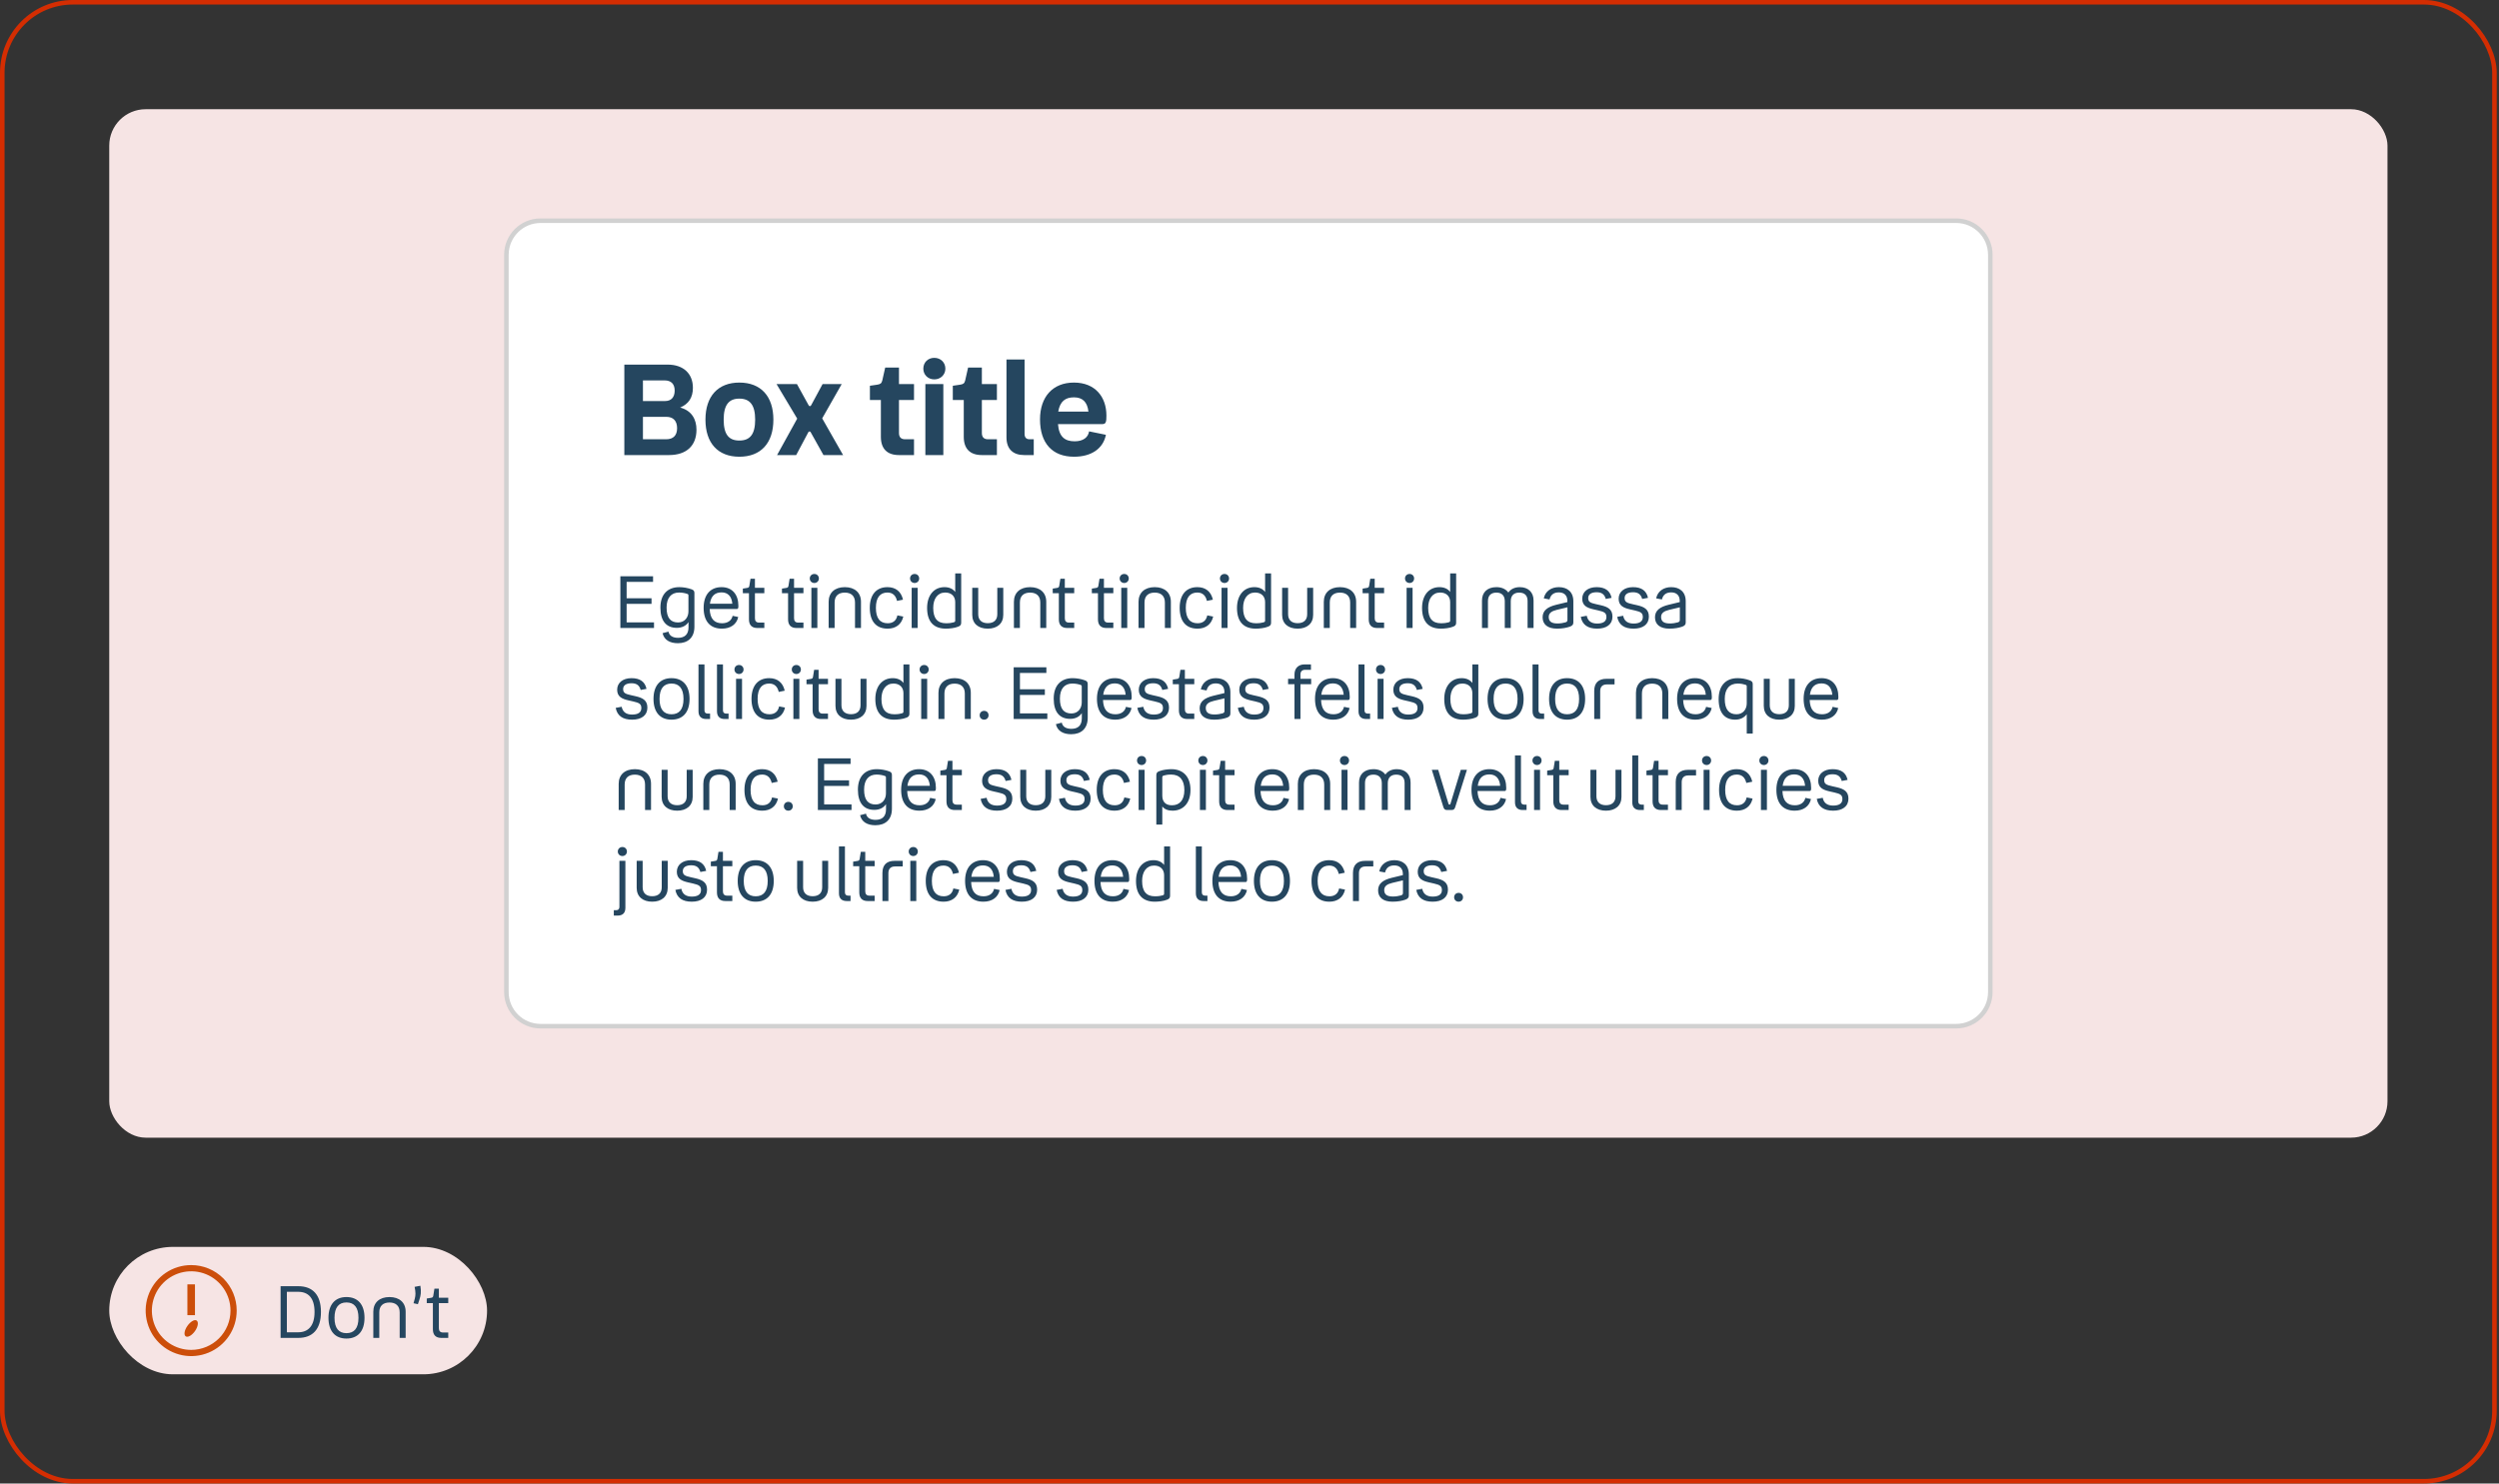
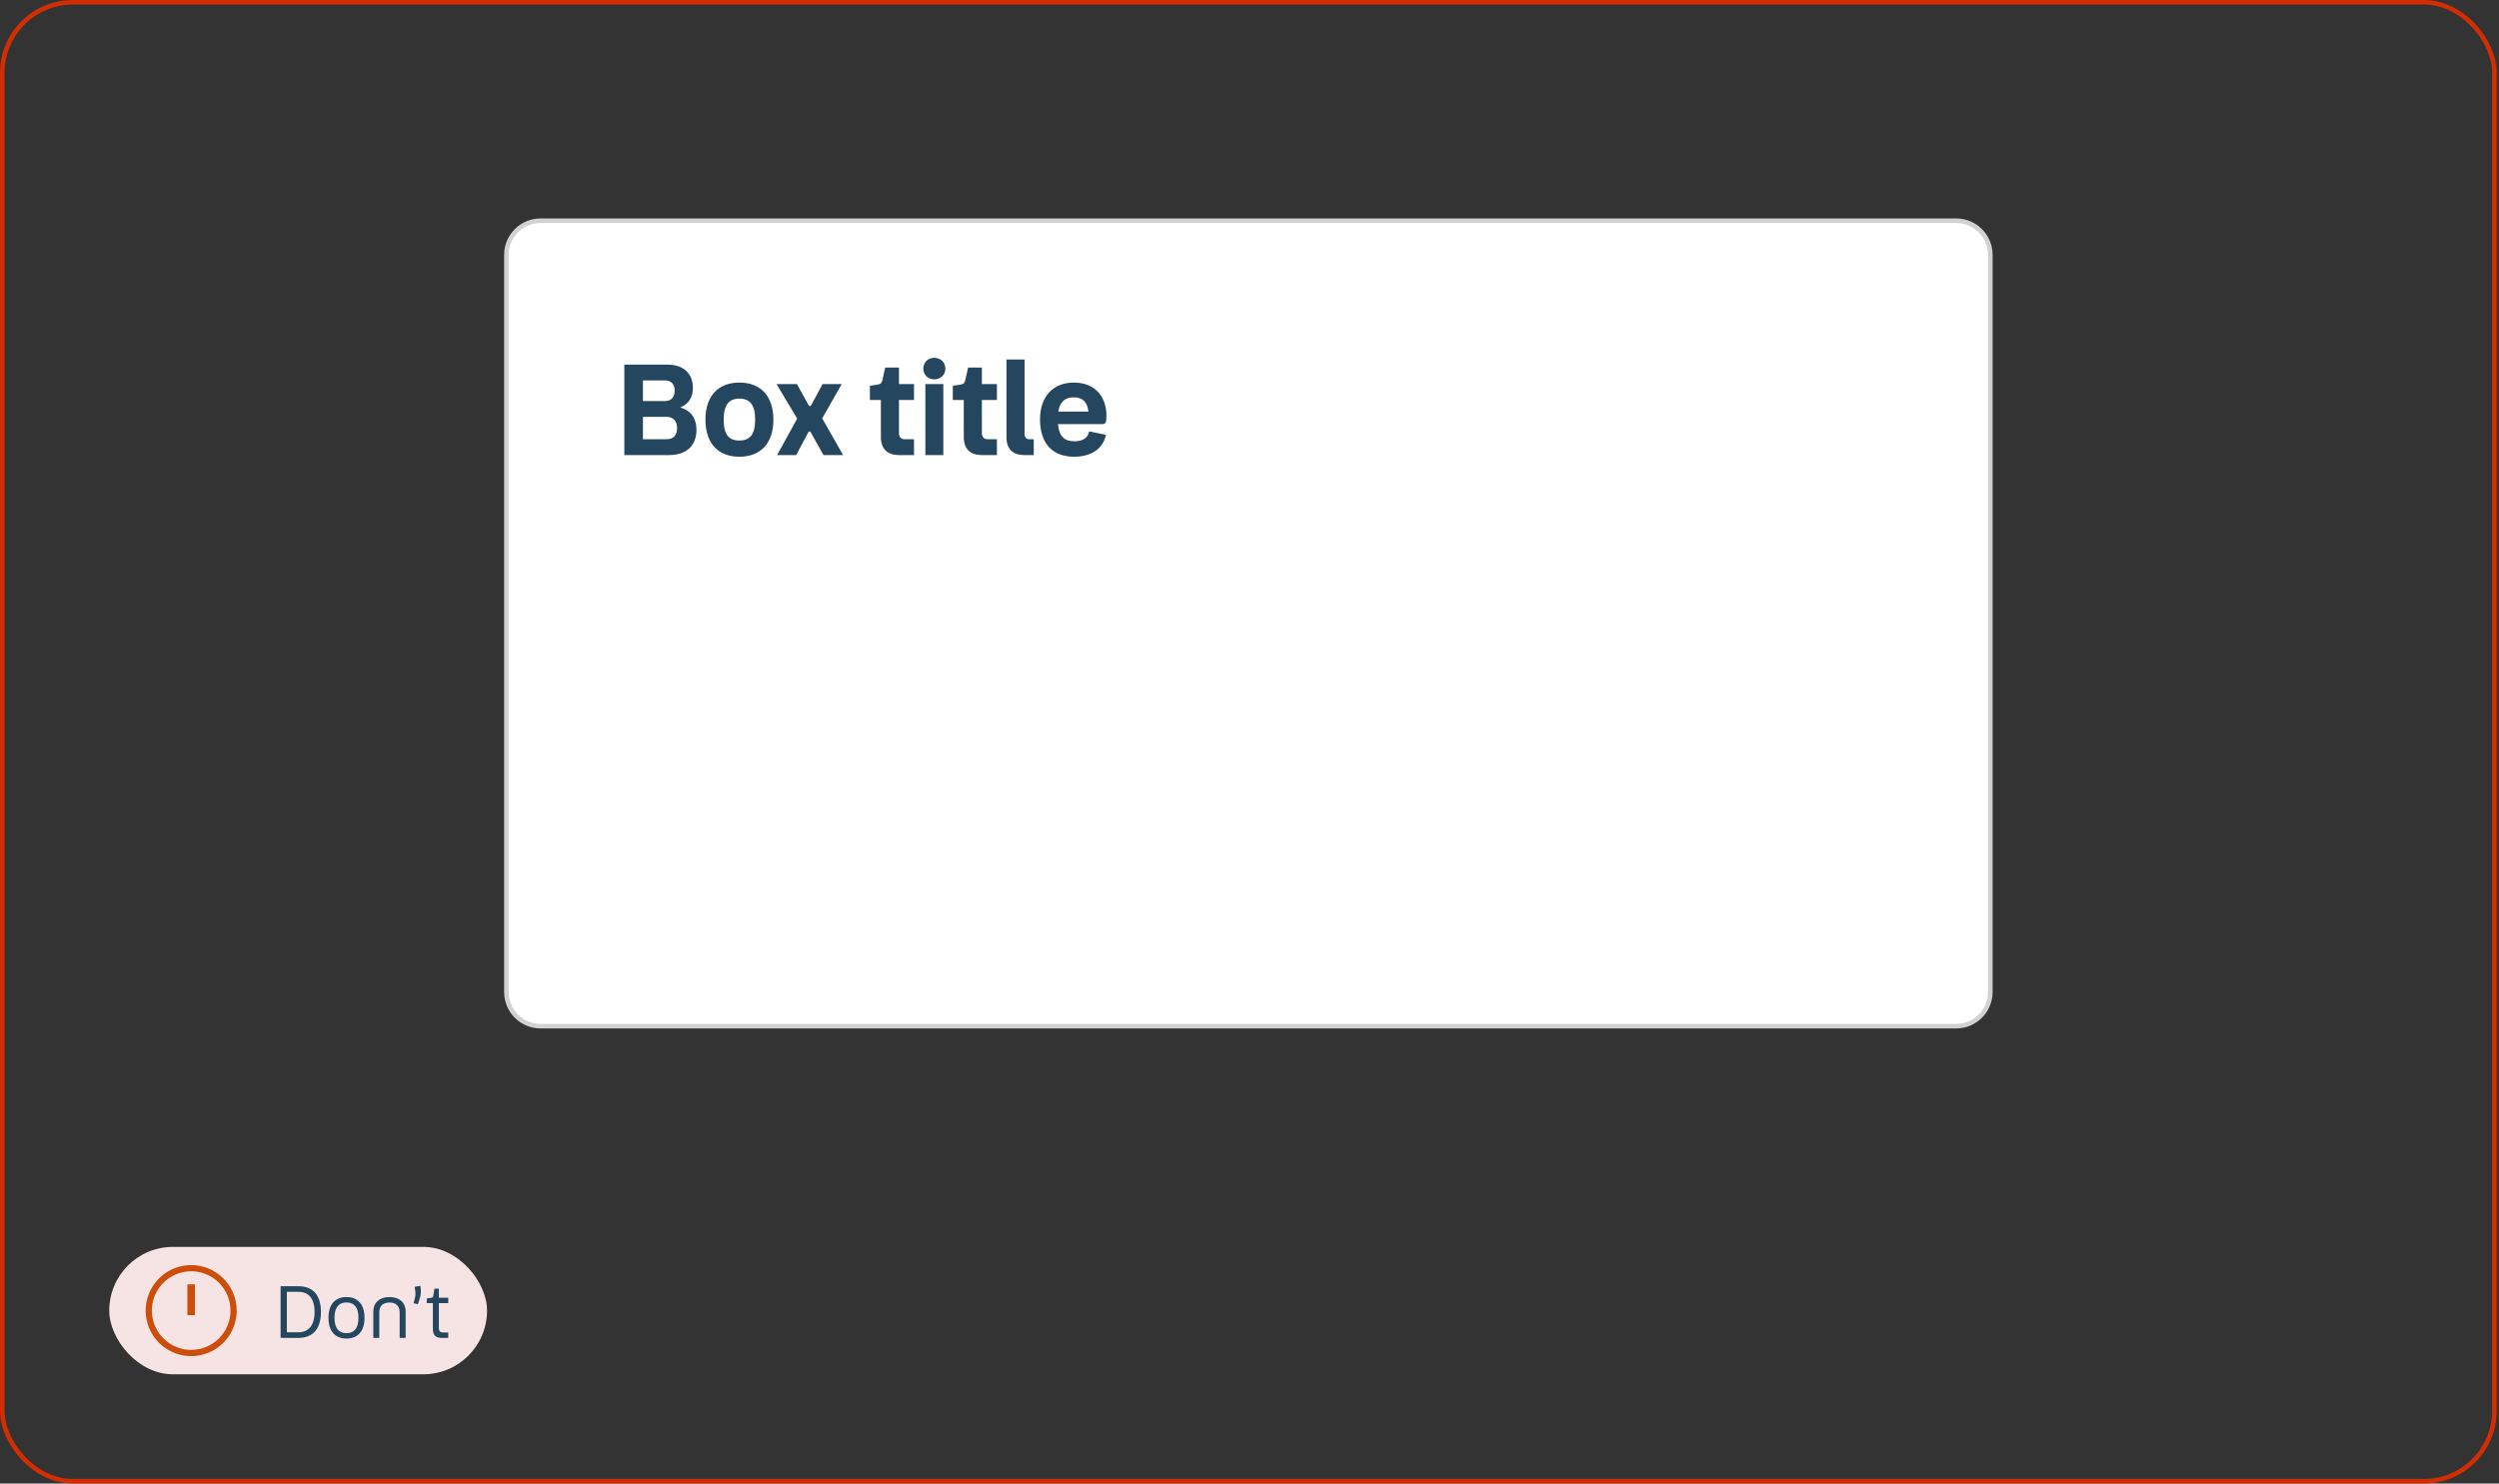
<svg xmlns="http://www.w3.org/2000/svg" width="549" height="326" viewBox="0 0 549 326" fill="none">
  <rect x="0" y="0" width="549" height="326" fill="#333333" stroke="none" />
  <rect x="0.5" y="0.5" width="547.5" height="325" rx="15.5" stroke="#D42D02" />
-   <rect x="24" y="24" width="500.5" height="226" rx="8" fill="#F6E4E4" />
  <path d="M111.25 56C111.25 51.858 114.608 48.5 118.75 48.5H429.75C433.892 48.5 437.25 51.858 437.25 56V218C437.25 222.142 433.892 225.5 429.75 225.5H118.75C114.608 225.5 111.25 222.142 111.25 218V56Z" fill="white" />
  <path d="M111.25 56C111.25 51.858 114.608 48.5 118.75 48.5H429.75C433.892 48.5 437.25 51.858 437.25 56V218C437.25 222.142 433.892 225.5 429.75 225.5H118.75C114.608 225.5 111.25 222.142 111.25 218V56Z" stroke="#D1D1D1" />
  <path d="M137.158 100V80.12H146.65C150.206 80.12 152.222 82.164 152.222 85.216C152.222 87.344 151.298 88.772 149.422 89.556C151.97 90.228 153.006 92.16 153.006 94.428C153.006 97.928 150.822 100 146.958 100H137.158ZM146.006 83.592H141.246V88.128H146.118C147.462 88.128 148.218 87.288 148.218 85.832C148.218 84.376 147.434 83.592 146.006 83.592ZM146.398 91.6H141.246V96.528H146.342C147.938 96.528 148.75 95.66 148.75 94.092C148.75 92.468 147.882 91.6 146.398 91.6ZM162.427 100.364C157.723 100.364 154.979 97.368 154.979 92.216C154.979 87.092 157.723 84.068 162.427 84.068C167.159 84.068 169.903 87.092 169.903 92.216C169.903 97.368 167.159 100.364 162.427 100.364ZM162.427 96.808C164.751 96.808 165.899 95.464 165.899 92.216C165.899 88.996 164.751 87.596 162.427 87.596C160.103 87.596 158.983 88.996 158.983 92.216C158.983 95.464 160.103 96.808 162.427 96.808ZM170.601 84.404H175.081L177.629 89.024C177.741 89.22 177.797 89.248 177.937 89.248C178.049 89.248 178.105 89.22 178.217 89.024L180.709 84.404H184.909L180.625 91.936L185.217 100H180.905L178.133 95.044C178.049 94.848 177.993 94.82 177.825 94.82C177.685 94.82 177.629 94.848 177.545 95.044L174.913 100H170.713L175.137 91.992L170.601 84.404ZM197.493 87.904V95.156C197.493 96.052 197.941 96.528 198.837 96.528H200.797V100H197.493C194.917 100 193.517 98.628 193.517 95.996V87.904H191.109V84.768L192.649 84.544C193.405 84.432 193.657 84.264 193.825 83.62L194.469 80.764H197.493V84.404H200.797V87.904H197.493ZM205.251 83.368C203.851 83.368 202.843 82.332 202.843 81.016C202.843 79.644 203.851 78.636 205.251 78.636C206.651 78.636 207.687 79.644 207.687 81.016C207.687 82.332 206.651 83.368 205.251 83.368ZM203.291 84.404H207.239V100H203.291V84.404ZM215.704 87.904V95.156C215.704 96.052 216.152 96.528 217.048 96.528H219.008V100H215.704C213.128 100 211.728 98.628 211.728 95.996V87.904H209.32V84.768L210.86 84.544C211.616 84.432 211.868 84.264 212.036 83.62L212.68 80.764H215.704V84.404H219.008V87.904H215.704ZM225.002 100C222.65 100 221.11 98.768 221.11 96.108V79H225.086V95.352C225.086 96.108 225.45 96.528 226.178 96.528H227.102V100H225.002ZM236.095 96.976C237.999 96.976 239.063 96.08 239.259 94.792L242.955 95.548C242.367 98.516 239.847 100.364 235.955 100.364C231.139 100.364 228.479 97.34 228.479 92.16C228.479 87.204 231.279 84.068 235.927 84.068C240.631 84.068 243.067 87.26 243.067 91.32C243.067 92.664 242.983 93.196 242.171 93.196H232.427C232.651 96.024 233.967 96.976 236.095 96.976ZM235.927 87.316C234.079 87.316 232.875 88.156 232.483 90.452H239.119C238.867 88.296 237.803 87.316 235.927 87.316Z" fill="#25465F" />
-   <path d="M136.286 138V126.64H143.47V127.872H137.662V131.472H143.134V132.704H137.662V136.768H143.678V138H136.286ZM148.921 141.344C147.161 141.344 145.897 140.624 145.561 139.136L146.857 138.8C147.033 139.712 147.817 140.16 148.953 140.16C150.329 140.16 151.257 139.504 151.257 137.84V136.704C150.729 137.504 149.849 137.968 148.697 137.968C146.409 137.968 145.081 136.496 145.081 133.52C145.081 130.64 146.649 129.024 149.241 129.024C150.057 129.024 151.097 129.184 151.945 129.504C152.377 129.664 152.553 129.856 152.553 130.32V137.728C152.553 140.128 151.097 141.344 148.921 141.344ZM146.441 133.52C146.441 135.808 147.337 136.784 148.969 136.784C150.457 136.784 151.241 135.616 151.241 134.368V130.896C151.241 130.64 151.193 130.576 150.953 130.496C150.537 130.352 149.929 130.208 149.177 130.208C147.465 130.208 146.441 131.344 146.441 133.52ZM158.629 136.96C159.877 136.96 160.725 136.352 160.949 135.328L162.181 135.584C161.829 137.2 160.501 138.144 158.597 138.144C155.973 138.144 154.581 136.48 154.581 133.568C154.581 130.656 156.085 129.024 158.516 129.024C160.869 129.024 162.213 130.656 162.213 133.12C162.213 133.632 162.165 133.824 161.861 133.824H155.909C155.989 135.984 156.933 136.96 158.629 136.96ZM158.516 130.176C157.125 130.176 156.197 130.912 155.957 132.672H160.885C160.741 131.024 159.893 130.176 158.516 130.176ZM165.85 130.352V135.872C165.85 136.48 166.154 136.816 166.762 136.816H167.914V138H166.378C165.162 138 164.538 137.344 164.538 136.096V130.352H163.194V129.344L164.09 129.2C164.426 129.152 164.554 129.072 164.618 128.768L164.874 127.184H165.85V129.168H167.914V130.352H165.85ZM174.443 130.352V135.872C174.443 136.48 174.747 136.816 175.355 136.816H176.507V138H174.971C173.755 138 173.131 137.344 173.131 136.096V130.352H171.787V129.344L172.683 129.2C173.019 129.152 173.147 129.072 173.211 128.768L173.467 127.184H174.443V129.168H176.507V130.352H174.443ZM178.906 128.112C178.33 128.112 177.898 127.68 177.898 127.12C177.898 126.544 178.33 126.128 178.906 126.128C179.466 126.128 179.898 126.544 179.898 127.12C179.898 127.68 179.466 128.112 178.906 128.112ZM178.25 129.168H179.562V138H178.25V129.168ZM185.595 130.224C184.171 130.224 183.355 130.976 183.355 132.4V138H182.043V132.24C182.043 130.24 183.403 129.024 185.595 129.024C187.787 129.024 189.147 130.24 189.147 132.24V138H187.835V132.4C187.835 130.976 187.003 130.224 185.595 130.224ZM195.001 138.144C192.505 138.144 191.081 136.56 191.081 133.568C191.081 130.64 192.553 129.024 194.969 129.024C196.777 129.024 197.977 130 198.377 131.776L197.065 132.048C196.793 130.848 196.089 130.208 194.969 130.208C193.353 130.208 192.424 131.296 192.424 133.568C192.424 135.856 193.321 136.96 195.016 136.96C196.153 136.96 196.921 136.384 197.145 135.232L198.441 135.488C198.057 137.216 196.777 138.144 195.001 138.144ZM200.937 128.112C200.361 128.112 199.929 127.68 199.929 127.12C199.929 126.544 200.361 126.128 200.937 126.128C201.497 126.128 201.929 126.544 201.929 127.12C201.929 127.68 201.497 128.112 200.937 128.112ZM200.281 129.168H201.593V138H200.281V129.168ZM210.49 137.712C209.722 138.032 208.538 138.144 207.802 138.144C205.242 138.144 203.674 136.736 203.674 133.6C203.674 130.848 205.146 129.024 207.498 129.024C208.554 129.024 209.354 129.408 209.85 130.08V126H211.162V136.848C211.162 137.392 210.89 137.552 210.49 137.712ZM205.018 133.584C205.018 135.92 205.978 136.96 207.834 136.96C208.602 136.96 209.13 136.864 209.45 136.768C209.786 136.672 209.85 136.624 209.85 136.352V132.32C209.85 131.024 209.002 130.208 207.658 130.208C205.978 130.208 205.018 131.568 205.018 133.584ZM216.998 136.944C218.326 136.944 219.094 136.256 219.094 134.976V129.168H220.406V135.104C220.406 137.024 219.078 138.144 216.998 138.144C214.918 138.144 213.59 137.024 213.59 135.104V129.168H214.902V134.976C214.902 136.256 215.686 136.944 216.998 136.944ZM226.298 130.224C224.874 130.224 224.058 130.976 224.058 132.4V138H222.746V132.24C222.746 130.24 224.106 129.024 226.298 129.024C228.49 129.024 229.85 130.24 229.85 132.24V138H228.538V132.4C228.538 130.976 227.706 130.224 226.298 130.224ZM233.928 130.352V135.872C233.928 136.48 234.232 136.816 234.84 136.816H235.992V138H234.456C233.24 138 232.616 137.344 232.616 136.096V130.352H231.272V129.344L232.168 129.2C232.504 129.152 232.632 129.072 232.696 128.768L232.952 127.184H233.928V129.168H235.992V130.352H233.928ZM242.521 130.352V135.872C242.521 136.48 242.825 136.816 243.433 136.816H244.585V138H243.049C241.833 138 241.209 137.344 241.209 136.096V130.352H239.865V129.344L240.761 129.2C241.097 129.152 241.225 129.072 241.289 128.768L241.545 127.184H242.521V129.168H244.585V130.352H242.521ZM246.984 128.112C246.408 128.112 245.976 127.68 245.976 127.12C245.976 126.544 246.408 126.128 246.984 126.128C247.544 126.128 247.976 126.544 247.976 127.12C247.976 127.68 247.544 128.112 246.984 128.112ZM246.328 129.168H247.64V138H246.328V129.168ZM253.673 130.224C252.249 130.224 251.433 130.976 251.433 132.4V138H250.121V132.24C250.121 130.24 251.481 129.024 253.673 129.024C255.865 129.024 257.225 130.24 257.225 132.24V138H255.913V132.4C255.913 130.976 255.081 130.224 253.673 130.224ZM263.079 138.144C260.583 138.144 259.159 136.56 259.159 133.568C259.159 130.64 260.631 129.024 263.047 129.024C264.855 129.024 266.055 130 266.455 131.776L265.143 132.048C264.871 130.848 264.167 130.208 263.047 130.208C261.431 130.208 260.503 131.296 260.503 133.568C260.503 135.856 261.399 136.96 263.095 136.96C264.231 136.96 264.999 136.384 265.223 135.232L266.519 135.488C266.135 137.216 264.855 138.144 263.079 138.144ZM269.015 128.112C268.439 128.112 268.007 127.68 268.007 127.12C268.007 126.544 268.439 126.128 269.015 126.128C269.575 126.128 270.007 126.544 270.007 127.12C270.007 127.68 269.575 128.112 269.015 128.112ZM268.359 129.168H269.671V138H268.359V129.168ZM278.568 137.712C277.8 138.032 276.616 138.144 275.88 138.144C273.32 138.144 271.752 136.736 271.752 133.6C271.752 130.848 273.224 129.024 275.576 129.024C276.632 129.024 277.432 129.408 277.928 130.08V126H279.24V136.848C279.24 137.392 278.968 137.552 278.568 137.712ZM273.096 133.584C273.096 135.92 274.056 136.96 275.912 136.96C276.68 136.96 277.208 136.864 277.528 136.768C277.864 136.672 277.928 136.624 277.928 136.352V132.32C277.928 131.024 277.08 130.208 275.736 130.208C274.056 130.208 273.096 131.568 273.096 133.584ZM285.076 136.944C286.404 136.944 287.172 136.256 287.172 134.976V129.168H288.484V135.104C288.484 137.024 287.156 138.144 285.076 138.144C282.996 138.144 281.668 137.024 281.668 135.104V129.168H282.98V134.976C282.98 136.256 283.764 136.944 285.076 136.944ZM294.376 130.224C292.952 130.224 292.136 130.976 292.136 132.4V138H290.824V132.24C290.824 130.24 292.184 129.024 294.376 129.024C296.568 129.024 297.928 130.24 297.928 132.24V138H296.616V132.4C296.616 130.976 295.784 130.224 294.376 130.224ZM302.006 130.352V135.872C302.006 136.48 302.31 136.816 302.918 136.816H304.07V138H302.534C301.318 138 300.694 137.344 300.694 136.096V130.352H299.35V129.344L300.246 129.2C300.582 129.152 300.71 129.072 300.774 128.768L301.03 127.184H302.006V129.168H304.07V130.352H302.006ZM309.672 128.112C309.096 128.112 308.664 127.68 308.664 127.12C308.664 126.544 309.096 126.128 309.672 126.128C310.232 126.128 310.664 126.544 310.664 127.12C310.664 127.68 310.232 128.112 309.672 128.112ZM309.016 129.168H310.328V138H309.016V129.168ZM319.225 137.712C318.457 138.032 317.273 138.144 316.537 138.144C313.977 138.144 312.409 136.736 312.409 133.6C312.409 130.848 313.881 129.024 316.233 129.024C317.289 129.024 318.089 129.408 318.585 130.08V126H319.897V136.848C319.897 137.392 319.625 137.552 319.225 137.712ZM313.753 133.584C313.753 135.92 314.713 136.96 316.569 136.96C317.337 136.96 317.865 136.864 318.185 136.768C318.521 136.672 318.585 136.624 318.585 136.352V132.32C318.585 131.024 317.737 130.208 316.393 130.208C314.713 130.208 313.753 131.568 313.753 133.584ZM328.759 130.224C327.575 130.224 326.887 130.848 326.887 132.064V138H325.575V131.952C325.575 130.144 326.775 129.024 328.743 129.024C329.911 129.024 330.823 129.456 331.367 130.208C331.879 129.456 332.759 129.024 333.879 129.024C335.735 129.024 336.903 130.144 336.903 131.952V138H335.591V132.064C335.591 130.848 334.935 130.224 333.751 130.224C332.583 130.224 331.895 130.88 331.895 132.112V138H330.583V132.112C330.583 130.88 329.911 130.224 328.759 130.224ZM345.645 136.8C345.645 137.264 345.405 137.52 344.861 137.712C344.157 137.952 343.229 138.144 342.061 138.144C339.997 138.144 338.893 137.216 338.893 135.648C338.893 134.144 339.997 133.36 341.885 132.896L344.333 132.304V132.048C344.333 130.848 343.629 130.176 342.461 130.176C341.373 130.176 340.685 130.656 340.413 131.728L339.149 131.488C339.485 129.888 340.813 129.024 342.461 129.024C344.269 129.024 345.645 130.016 345.645 132.128V136.8ZM340.237 135.568C340.237 136.576 340.861 137.008 342.173 137.008C342.797 137.008 343.453 136.896 343.885 136.768C344.189 136.672 344.349 136.56 344.349 136.256V133.456L341.997 134.016C340.925 134.272 340.237 134.704 340.237 135.568ZM348.91 131.424C348.91 132.32 349.47 132.496 350.654 132.768L351.646 132.992C353.278 133.36 354.238 133.936 354.238 135.504C354.238 137.216 352.926 138.144 350.878 138.144C348.846 138.144 347.614 137.312 347.278 135.552L348.59 135.312C348.814 136.464 349.598 137.024 350.878 137.024C352.206 137.024 352.91 136.544 352.91 135.6C352.91 134.688 352.446 134.448 351.134 134.144L350.078 133.904C348.67 133.584 347.598 133.104 347.598 131.568C347.598 130.048 348.846 129.024 350.75 129.024C352.622 129.024 353.71 129.808 354.046 131.376L352.766 131.616C352.478 130.576 351.854 130.144 350.75 130.144C349.55 130.144 348.91 130.624 348.91 131.424ZM356.91 131.424C356.91 132.32 357.47 132.496 358.654 132.768L359.646 132.992C361.278 133.36 362.238 133.936 362.238 135.504C362.238 137.216 360.926 138.144 358.878 138.144C356.846 138.144 355.614 137.312 355.278 135.552L356.59 135.312C356.814 136.464 357.598 137.024 358.878 137.024C360.206 137.024 360.91 136.544 360.91 135.6C360.91 134.688 360.446 134.448 359.134 134.144L358.078 133.904C356.67 133.584 355.598 133.104 355.598 131.568C355.598 130.048 356.846 129.024 358.75 129.024C360.622 129.024 361.71 129.808 362.046 131.376L360.766 131.616C360.478 130.576 359.854 130.144 358.75 130.144C357.55 130.144 356.91 130.624 356.91 131.424ZM370.333 136.8C370.333 137.264 370.093 137.52 369.549 137.712C368.845 137.952 367.917 138.144 366.749 138.144C364.685 138.144 363.581 137.216 363.581 135.648C363.581 134.144 364.685 133.36 366.573 132.896L369.021 132.304V132.048C369.021 130.848 368.317 130.176 367.149 130.176C366.061 130.176 365.373 130.656 365.101 131.728L363.837 131.488C364.173 129.888 365.501 129.024 367.149 129.024C368.957 129.024 370.333 130.016 370.333 132.128V136.8ZM364.924 135.568C364.924 136.576 365.549 137.008 366.861 137.008C367.485 137.008 368.141 136.896 368.573 136.768C368.877 136.672 369.037 136.56 369.037 136.256V133.456L366.685 134.016C365.613 134.272 364.924 134.704 364.924 135.568ZM136.894 151.424C136.894 152.32 137.454 152.496 138.638 152.768L139.63 152.992C141.262 153.36 142.222 153.936 142.222 155.504C142.222 157.216 140.91 158.144 138.862 158.144C136.83 158.144 135.598 157.312 135.262 155.552L136.574 155.312C136.798 156.464 137.582 157.024 138.862 157.024C140.19 157.024 140.894 156.544 140.894 155.6C140.894 154.688 140.43 154.448 139.118 154.144L138.062 153.904C136.654 153.584 135.582 153.104 135.582 151.568C135.582 150.048 136.83 149.024 138.734 149.024C140.606 149.024 141.694 149.808 142.03 151.376L140.75 151.616C140.462 150.576 139.838 150.144 138.734 150.144C137.534 150.144 136.894 150.624 136.894 151.424ZM147.517 158.144C145.037 158.144 143.565 156.528 143.565 153.584C143.565 150.656 145.037 149.024 147.517 149.024C150.013 149.024 151.485 150.656 151.485 153.584C151.485 156.528 150.013 158.144 147.517 158.144ZM147.517 156.96C149.213 156.96 150.157 155.888 150.157 153.584C150.157 151.296 149.213 150.208 147.517 150.208C145.837 150.208 144.893 151.296 144.893 153.584C144.893 155.888 145.837 156.96 147.517 156.96ZM155.146 158C154.074 158 153.45 157.44 153.45 156.304V146H154.762V156.096C154.762 156.56 155.018 156.816 155.482 156.816H155.994V158H155.146ZM159.209 158C158.137 158 157.513 157.44 157.513 156.304V146H158.825V156.096C158.825 156.56 159.081 156.816 159.545 156.816H160.057V158H159.209ZM162.359 148.112C161.783 148.112 161.351 147.68 161.351 147.12C161.351 146.544 161.783 146.128 162.359 146.128C162.919 146.128 163.351 146.544 163.351 147.12C163.351 147.68 162.919 148.112 162.359 148.112ZM161.703 149.168H163.015V158H161.703V149.168ZM169.016 158.144C166.52 158.144 165.096 156.56 165.096 153.568C165.096 150.64 166.568 149.024 168.984 149.024C170.792 149.024 171.992 150 172.392 151.776L171.08 152.048C170.808 150.848 170.104 150.208 168.984 150.208C167.368 150.208 166.44 151.296 166.44 153.568C166.44 155.856 167.336 156.96 169.032 156.96C170.168 156.96 170.936 156.384 171.16 155.232L172.456 155.488C172.072 157.216 170.792 158.144 169.016 158.144ZM174.953 148.112C174.377 148.112 173.945 147.68 173.945 147.12C173.945 146.544 174.377 146.128 174.953 146.128C175.513 146.128 175.945 146.544 175.945 147.12C175.945 147.68 175.513 148.112 174.953 148.112ZM174.297 149.168H175.609V158H174.297V149.168ZM179.834 150.352V155.872C179.834 156.48 180.138 156.816 180.746 156.816H181.898V158H180.362C179.146 158 178.522 157.344 178.522 156.096V150.352H177.178V149.344L178.074 149.2C178.41 149.152 178.538 149.072 178.602 148.768L178.858 147.184H179.834V149.168H181.898V150.352H179.834ZM186.951 156.944C188.279 156.944 189.047 156.256 189.047 154.976V149.168H190.359V155.104C190.359 157.024 189.031 158.144 186.951 158.144C184.871 158.144 183.543 157.024 183.543 155.104V149.168H184.855V154.976C184.855 156.256 185.639 156.944 186.951 156.944ZM199.115 157.712C198.347 158.032 197.163 158.144 196.427 158.144C193.867 158.144 192.299 156.736 192.299 153.6C192.299 150.848 193.771 149.024 196.123 149.024C197.179 149.024 197.979 149.408 198.475 150.08V146H199.787V156.848C199.787 157.392 199.515 157.552 199.115 157.712ZM193.643 153.584C193.643 155.92 194.603 156.96 196.459 156.96C197.227 156.96 197.755 156.864 198.075 156.768C198.411 156.672 198.475 156.624 198.475 156.352V152.32C198.475 151.024 197.627 150.208 196.283 150.208C194.603 150.208 193.643 151.568 193.643 153.584ZM203.031 148.112C202.455 148.112 202.023 147.68 202.023 147.12C202.023 146.544 202.455 146.128 203.031 146.128C203.591 146.128 204.023 146.544 204.023 147.12C204.023 147.68 203.591 148.112 203.031 148.112ZM202.375 149.168H203.687V158H202.375V149.168ZM209.72 150.224C208.296 150.224 207.48 150.976 207.48 152.4V158H206.168V152.24C206.168 150.24 207.528 149.024 209.72 149.024C211.912 149.024 213.272 150.24 213.272 152.24V158H211.96V152.4C211.96 150.976 211.128 150.224 209.72 150.224ZM216.198 158.144C215.638 158.144 215.222 157.728 215.222 157.184C215.222 156.608 215.638 156.208 216.198 156.208C216.774 156.208 217.174 156.608 217.174 157.184C217.174 157.728 216.774 158.144 216.198 158.144ZM222.692 158V146.64H229.876V147.872H224.068V151.472H229.54V152.704H224.068V156.768H230.084V158H222.692ZM235.327 161.344C233.567 161.344 232.303 160.624 231.967 159.136L233.263 158.8C233.439 159.712 234.223 160.16 235.359 160.16C236.735 160.16 237.663 159.504 237.663 157.84V156.704C237.135 157.504 236.255 157.968 235.103 157.968C232.815 157.968 231.487 156.496 231.487 153.52C231.487 150.64 233.055 149.024 235.647 149.024C236.463 149.024 237.503 149.184 238.351 149.504C238.783 149.664 238.959 149.856 238.959 150.32V157.728C238.959 160.128 237.503 161.344 235.327 161.344ZM232.847 153.52C232.847 155.808 233.743 156.784 235.375 156.784C236.863 156.784 237.647 155.616 237.647 154.368V150.896C237.647 150.64 237.599 150.576 237.359 150.496C236.943 150.352 236.335 150.208 235.583 150.208C233.871 150.208 232.847 151.344 232.847 153.52ZM245.035 156.96C246.283 156.96 247.131 156.352 247.355 155.328L248.587 155.584C248.235 157.2 246.907 158.144 245.003 158.144C242.379 158.144 240.987 156.48 240.987 153.568C240.987 150.656 242.491 149.024 244.923 149.024C247.275 149.024 248.619 150.656 248.619 153.12C248.619 153.632 248.571 153.824 248.267 153.824H242.315C242.395 155.984 243.339 156.96 245.035 156.96ZM244.923 150.176C243.531 150.176 242.603 150.912 242.363 152.672H247.291C247.147 151.024 246.299 150.176 244.923 150.176ZM251.488 151.424C251.488 152.32 252.048 152.496 253.232 152.768L254.224 152.992C255.856 153.36 256.816 153.936 256.816 155.504C256.816 157.216 255.504 158.144 253.456 158.144C251.424 158.144 250.192 157.312 249.856 155.552L251.168 155.312C251.392 156.464 252.176 157.024 253.456 157.024C254.784 157.024 255.488 156.544 255.488 155.6C255.488 154.688 255.024 154.448 253.712 154.144L252.656 153.904C251.248 153.584 250.176 153.104 250.176 151.568C250.176 150.048 251.424 149.024 253.328 149.024C255.2 149.024 256.288 149.808 256.624 151.376L255.344 151.616C255.056 150.576 254.432 150.144 253.328 150.144C252.128 150.144 251.488 150.624 251.488 151.424ZM260.303 150.352V155.872C260.303 156.48 260.607 156.816 261.215 156.816H262.367V158H260.831C259.615 158 258.991 157.344 258.991 156.096V150.352H257.647V149.344L258.543 149.2C258.879 149.152 259.007 149.072 259.071 148.768L259.327 147.184H260.303V149.168H262.367V150.352H260.303ZM270.301 156.8C270.301 157.264 270.061 157.52 269.517 157.712C268.813 157.952 267.885 158.144 266.717 158.144C264.653 158.144 263.549 157.216 263.549 155.648C263.549 154.144 264.653 153.36 266.541 152.896L268.989 152.304V152.048C268.989 150.848 268.285 150.176 267.117 150.176C266.029 150.176 265.341 150.656 265.069 151.728L263.805 151.488C264.141 149.888 265.469 149.024 267.117 149.024C268.925 149.024 270.301 150.016 270.301 152.128V156.8ZM264.893 155.568C264.893 156.576 265.517 157.008 266.829 157.008C267.453 157.008 268.109 156.896 268.541 156.768C268.845 156.672 269.005 156.56 269.005 156.256V153.456L266.653 154.016C265.581 154.272 264.893 154.704 264.893 155.568ZM273.566 151.424C273.566 152.32 274.126 152.496 275.31 152.768L276.302 152.992C277.934 153.36 278.894 153.936 278.894 155.504C278.894 157.216 277.582 158.144 275.534 158.144C273.502 158.144 272.27 157.312 271.934 155.552L273.246 155.312C273.47 156.464 274.254 157.024 275.534 157.024C276.862 157.024 277.566 156.544 277.566 155.6C277.566 154.688 277.102 154.448 275.79 154.144L274.734 153.904C273.326 153.584 272.254 153.104 272.254 151.568C272.254 150.048 273.502 149.024 275.406 149.024C277.278 149.024 278.366 149.808 278.702 151.376L277.422 151.616C277.134 150.576 276.51 150.144 275.406 150.144C274.206 150.144 273.566 150.624 273.566 151.424ZM282.976 150.352V149.168H284.384V148.208C284.384 146.848 285.232 146 286.624 146H288V147.184H286.736C286.064 147.184 285.696 147.552 285.696 148.208V149.168H288.048V150.352H285.696V158H284.384V150.352H282.976ZM292.941 156.96C294.189 156.96 295.037 156.352 295.261 155.328L296.493 155.584C296.141 157.2 294.813 158.144 292.909 158.144C290.285 158.144 288.893 156.48 288.893 153.568C288.893 150.656 290.397 149.024 292.829 149.024C295.181 149.024 296.525 150.656 296.525 153.12C296.525 153.632 296.477 153.824 296.173 153.824H290.221C290.301 155.984 291.245 156.96 292.941 156.96ZM292.829 150.176C291.437 150.176 290.509 150.912 290.269 152.672H295.197C295.053 151.024 294.205 150.176 292.829 150.176ZM300.146 158C299.074 158 298.45 157.44 298.45 156.304V146H299.762V156.096C299.762 156.56 300.018 156.816 300.482 156.816H300.994V158H300.146ZM303.297 148.112C302.721 148.112 302.289 147.68 302.289 147.12C302.289 146.544 302.721 146.128 303.297 146.128C303.857 146.128 304.289 146.544 304.289 147.12C304.289 147.68 303.857 148.112 303.297 148.112ZM302.641 149.168H303.953V158H302.641V149.168ZM307.41 151.424C307.41 152.32 307.97 152.496 309.154 152.768L310.146 152.992C311.778 153.36 312.738 153.936 312.738 155.504C312.738 157.216 311.426 158.144 309.378 158.144C307.346 158.144 306.114 157.312 305.778 155.552L307.09 155.312C307.314 156.464 308.098 157.024 309.378 157.024C310.706 157.024 311.41 156.544 311.41 155.6C311.41 154.688 310.946 154.448 309.634 154.144L308.578 153.904C307.17 153.584 306.098 153.104 306.098 151.568C306.098 150.048 307.346 149.024 309.25 149.024C311.122 149.024 312.21 149.808 312.546 151.376L311.266 151.616C310.978 150.576 310.354 150.144 309.25 150.144C308.05 150.144 307.41 150.624 307.41 151.424ZM324.1 157.712C323.332 158.032 322.148 158.144 321.412 158.144C318.852 158.144 317.284 156.736 317.284 153.6C317.284 150.848 318.756 149.024 321.108 149.024C322.164 149.024 322.964 149.408 323.46 150.08V146H324.772V156.848C324.772 157.392 324.5 157.552 324.1 157.712ZM318.628 153.584C318.628 155.92 319.588 156.96 321.444 156.96C322.212 156.96 322.74 156.864 323.06 156.768C323.396 156.672 323.46 156.624 323.46 156.352V152.32C323.46 151.024 322.612 150.208 321.268 150.208C319.588 150.208 318.628 151.568 318.628 153.584ZM330.751 158.144C328.271 158.144 326.799 156.528 326.799 153.584C326.799 150.656 328.271 149.024 330.751 149.024C333.247 149.024 334.719 150.656 334.719 153.584C334.719 156.528 333.247 158.144 330.751 158.144ZM330.751 156.96C332.447 156.96 333.391 155.888 333.391 153.584C333.391 151.296 332.447 150.208 330.751 150.208C329.071 150.208 328.127 151.296 328.127 153.584C328.127 155.888 329.071 156.96 330.751 156.96ZM338.38 158C337.308 158 336.684 157.44 336.684 156.304V146H337.996V156.096C337.996 156.56 338.252 156.816 338.716 156.816H339.228V158H338.38ZM344.267 158.144C341.787 158.144 340.315 156.528 340.315 153.584C340.315 150.656 341.787 149.024 344.267 149.024C346.763 149.024 348.235 150.656 348.235 153.584C348.235 156.528 346.763 158.144 344.267 158.144ZM344.267 156.96C345.963 156.96 346.907 155.888 346.907 153.584C346.907 151.296 345.963 150.208 344.267 150.208C342.587 150.208 341.643 151.296 341.643 153.584C341.643 155.888 342.587 156.96 344.267 156.96ZM354.696 149.168V150.4H353C352.056 150.4 351.544 150.912 351.544 151.872V158H350.232V151.824C350.232 150.032 351.208 149.168 352.904 149.168H354.696ZM362.954 150.224C361.53 150.224 360.714 150.976 360.714 152.4V158H359.402V152.24C359.402 150.24 360.762 149.024 362.954 149.024C365.146 149.024 366.506 150.24 366.506 152.24V158H365.194V152.4C365.194 150.976 364.362 150.224 362.954 150.224ZM372.488 156.96C373.736 156.96 374.584 156.352 374.808 155.328L376.04 155.584C375.688 157.2 374.36 158.144 372.456 158.144C369.832 158.144 368.44 156.48 368.44 153.568C368.44 150.656 369.944 149.024 372.376 149.024C374.728 149.024 376.072 150.656 376.072 153.12C376.072 153.632 376.024 153.824 375.72 153.824H369.768C369.848 155.984 370.792 156.96 372.488 156.96ZM372.376 150.176C370.984 150.176 370.056 150.912 369.816 152.672H374.744C374.6 151.024 373.752 150.176 372.376 150.176ZM385.053 161.2H383.741V156.944C383.181 157.696 382.317 158.144 381.197 158.144C378.957 158.144 377.565 156.704 377.565 153.632C377.565 150.592 379.197 149.024 381.725 149.024C382.493 149.024 383.565 149.168 384.445 149.52C384.813 149.68 385.053 149.824 385.053 150.32V161.2ZM378.909 153.584C378.909 155.872 379.805 156.96 381.485 156.96C382.973 156.96 383.741 155.808 383.741 154.56V150.88C383.741 150.624 383.693 150.56 383.453 150.48C383.069 150.352 382.493 150.208 381.757 150.208C379.949 150.208 378.909 151.408 378.909 153.584ZM390.889 156.944C392.217 156.944 392.985 156.256 392.985 154.976V149.168H394.297V155.104C394.297 157.024 392.969 158.144 390.889 158.144C388.809 158.144 387.481 157.024 387.481 155.104V149.168H388.793V154.976C388.793 156.256 389.577 156.944 390.889 156.944ZM400.285 156.96C401.533 156.96 402.381 156.352 402.605 155.328L403.837 155.584C403.485 157.2 402.157 158.144 400.253 158.144C397.629 158.144 396.237 156.48 396.237 153.568C396.237 150.656 397.741 149.024 400.173 149.024C402.525 149.024 403.869 150.656 403.869 153.12C403.869 153.632 403.821 153.824 403.517 153.824H397.565C397.645 155.984 398.589 156.96 400.285 156.96ZM400.173 150.176C398.781 150.176 397.853 150.912 397.613 152.672H402.541C402.397 151.024 401.549 150.176 400.173 150.176ZM139.47 170.224C138.046 170.224 137.23 170.976 137.23 172.4V178H135.918V172.24C135.918 170.24 137.278 169.024 139.47 169.024C141.662 169.024 143.022 170.24 143.022 172.24V178H141.71V172.4C141.71 170.976 140.878 170.224 139.47 170.224ZM148.764 176.944C150.092 176.944 150.86 176.256 150.86 174.976V169.168H152.172V175.104C152.172 177.024 150.844 178.144 148.764 178.144C146.684 178.144 145.356 177.024 145.356 175.104V169.168H146.668V174.976C146.668 176.256 147.452 176.944 148.764 176.944ZM158.064 170.224C156.64 170.224 155.824 170.976 155.824 172.4V178H154.512V172.24C154.512 170.24 155.872 169.024 158.064 169.024C160.256 169.024 161.616 170.24 161.616 172.24V178H160.304V172.4C160.304 170.976 159.472 170.224 158.064 170.224ZM167.469 178.144C164.973 178.144 163.549 176.56 163.549 173.568C163.549 170.64 165.021 169.024 167.437 169.024C169.245 169.024 170.445 170 170.845 171.776L169.533 172.048C169.261 170.848 168.557 170.208 167.437 170.208C165.821 170.208 164.893 171.296 164.893 173.568C164.893 175.856 165.789 176.96 167.485 176.96C168.621 176.96 169.389 176.384 169.613 175.232L170.909 175.488C170.525 177.216 169.245 178.144 167.469 178.144ZM173.182 178.144C172.622 178.144 172.206 177.728 172.206 177.184C172.206 176.608 172.622 176.208 173.182 176.208C173.758 176.208 174.158 176.608 174.158 177.184C174.158 177.728 173.758 178.144 173.182 178.144ZM179.677 178V166.64H186.861V167.872H181.053V171.472H186.525V172.704H181.053V176.768H187.069V178H179.677ZM192.311 181.344C190.551 181.344 189.287 180.624 188.951 179.136L190.247 178.8C190.423 179.712 191.207 180.16 192.343 180.16C193.719 180.16 194.647 179.504 194.647 177.84V176.704C194.119 177.504 193.239 177.968 192.087 177.968C189.799 177.968 188.471 176.496 188.471 173.52C188.471 170.64 190.039 169.024 192.631 169.024C193.447 169.024 194.487 169.184 195.335 169.504C195.767 169.664 195.943 169.856 195.943 170.32V177.728C195.943 180.128 194.487 181.344 192.311 181.344ZM189.831 173.52C189.831 175.808 190.727 176.784 192.359 176.784C193.847 176.784 194.631 175.616 194.631 174.368V170.896C194.631 170.64 194.583 170.576 194.343 170.496C193.927 170.352 193.319 170.208 192.567 170.208C190.855 170.208 189.831 171.344 189.831 173.52ZM202.019 176.96C203.267 176.96 204.115 176.352 204.339 175.328L205.571 175.584C205.219 177.2 203.891 178.144 201.987 178.144C199.363 178.144 197.971 176.48 197.971 173.568C197.971 170.656 199.475 169.024 201.907 169.024C204.259 169.024 205.603 170.656 205.603 173.12C205.603 173.632 205.555 173.824 205.251 173.824H199.299C199.379 175.984 200.323 176.96 202.019 176.96ZM201.907 170.176C200.515 170.176 199.587 170.912 199.347 172.672H204.275C204.131 171.024 203.283 170.176 201.907 170.176ZM209.24 170.352V175.872C209.24 176.48 209.544 176.816 210.152 176.816H211.304V178H209.768C208.552 178 207.928 177.344 207.928 176.096V170.352H206.584V169.344L207.48 169.2C207.816 169.152 207.944 169.072 208.008 168.768L208.264 167.184H209.24V169.168H211.304V170.352H209.24ZM217.066 171.424C217.066 172.32 217.626 172.496 218.81 172.768L219.802 172.992C221.434 173.36 222.394 173.936 222.394 175.504C222.394 177.216 221.082 178.144 219.034 178.144C217.002 178.144 215.77 177.312 215.434 175.552L216.746 175.312C216.97 176.464 217.754 177.024 219.034 177.024C220.362 177.024 221.066 176.544 221.066 175.6C221.066 174.688 220.602 174.448 219.29 174.144L218.234 173.904C216.826 173.584 215.754 173.104 215.754 171.568C215.754 170.048 217.002 169.024 218.906 169.024C220.778 169.024 221.866 169.808 222.202 171.376L220.922 171.616C220.634 170.576 220.01 170.144 218.906 170.144C217.706 170.144 217.066 170.624 217.066 171.424ZM227.545 176.944C228.873 176.944 229.641 176.256 229.641 174.976V169.168H230.953V175.104C230.953 177.024 229.625 178.144 227.545 178.144C225.465 178.144 224.137 177.024 224.137 175.104V169.168H225.449V174.976C225.449 176.256 226.233 176.944 227.545 176.944ZM234.269 171.424C234.269 172.32 234.829 172.496 236.013 172.768L237.005 172.992C238.637 173.36 239.597 173.936 239.597 175.504C239.597 177.216 238.285 178.144 236.237 178.144C234.205 178.144 232.973 177.312 232.637 175.552L233.949 175.312C234.173 176.464 234.957 177.024 236.237 177.024C237.565 177.024 238.269 176.544 238.269 175.6C238.269 174.688 237.805 174.448 236.493 174.144L235.437 173.904C234.029 173.584 232.957 173.104 232.957 171.568C232.957 170.048 234.205 169.024 236.109 169.024C237.981 169.024 239.069 169.808 239.405 171.376L238.125 171.616C237.837 170.576 237.213 170.144 236.109 170.144C234.909 170.144 234.269 170.624 234.269 171.424ZM244.86 178.144C242.364 178.144 240.94 176.56 240.94 173.568C240.94 170.64 242.412 169.024 244.828 169.024C246.636 169.024 247.836 170 248.236 171.776L246.924 172.048C246.652 170.848 245.948 170.208 244.828 170.208C243.212 170.208 242.284 171.296 242.284 173.568C242.284 175.856 243.18 176.96 244.876 176.96C246.012 176.96 246.78 176.384 247.004 175.232L248.3 175.488C247.916 177.216 246.636 178.144 244.86 178.144ZM250.797 168.112C250.221 168.112 249.789 167.68 249.789 167.12C249.789 166.544 250.221 166.128 250.797 166.128C251.357 166.128 251.789 166.544 251.789 167.12C251.789 167.68 251.357 168.112 250.797 168.112ZM250.141 169.168H251.453V178H250.141V169.168ZM257.598 178.144C256.59 178.144 255.838 177.84 255.342 177.216V181.2H254.03V170.336C254.03 169.776 254.302 169.6 254.702 169.456C255.47 169.152 256.606 169.024 257.342 169.024C259.918 169.024 261.534 170.672 261.534 173.584C261.534 176.56 259.854 178.144 257.598 178.144ZM260.19 173.616C260.19 171.44 259.198 170.208 257.294 170.208C256.574 170.208 256.062 170.304 255.758 170.4C255.406 170.496 255.342 170.56 255.342 170.848V174.832C255.342 176.208 256.078 176.96 257.47 176.96C259.15 176.96 260.19 175.824 260.19 173.616ZM264.265 168.112C263.689 168.112 263.257 167.68 263.257 167.12C263.257 166.544 263.689 166.128 264.265 166.128C264.825 166.128 265.257 166.544 265.257 167.12C265.257 167.68 264.825 168.112 264.265 168.112ZM263.609 169.168H264.921V178H263.609V169.168ZM269.146 170.352V175.872C269.146 176.48 269.45 176.816 270.058 176.816H271.21V178H269.674C268.458 178 267.834 177.344 267.834 176.096V170.352H266.49V169.344L267.386 169.2C267.722 169.152 267.85 169.072 267.914 168.768L268.17 167.184H269.146V169.168H271.21V170.352H269.146ZM279.644 176.96C280.892 176.96 281.74 176.352 281.964 175.328L283.196 175.584C282.844 177.2 281.516 178.144 279.612 178.144C276.988 178.144 275.596 176.48 275.596 173.568C275.596 170.656 277.1 169.024 279.532 169.024C281.884 169.024 283.228 170.656 283.228 173.12C283.228 173.632 283.18 173.824 282.876 173.824H276.924C277.004 175.984 277.948 176.96 279.644 176.96ZM279.532 170.176C278.14 170.176 277.212 170.912 276.972 172.672H281.9C281.756 171.024 280.908 170.176 279.532 170.176ZM288.673 170.224C287.249 170.224 286.433 170.976 286.433 172.4V178H285.121V172.24C285.121 170.24 286.481 169.024 288.673 169.024C290.865 169.024 292.225 170.24 292.225 172.24V178H290.913V172.4C290.913 170.976 290.081 170.224 288.673 170.224ZM295.375 168.112C294.799 168.112 294.367 167.68 294.367 167.12C294.367 166.544 294.799 166.128 295.375 166.128C295.935 166.128 296.367 166.544 296.367 167.12C296.367 167.68 295.935 168.112 295.375 168.112ZM294.719 169.168H296.031V178H294.719V169.168ZM301.744 170.224C300.56 170.224 299.872 170.848 299.872 172.064V178H298.56V171.952C298.56 170.144 299.76 169.024 301.728 169.024C302.896 169.024 303.808 169.456 304.352 170.208C304.864 169.456 305.744 169.024 306.864 169.024C308.72 169.024 309.888 170.144 309.888 171.952V178H308.576V172.064C308.576 170.848 307.92 170.224 306.736 170.224C305.568 170.224 304.88 170.88 304.88 172.112V178H303.568V172.112C303.568 170.88 302.896 170.224 301.744 170.224ZM314.553 169.168H315.961L318.217 176.624C318.265 176.768 318.297 176.8 318.393 176.8H318.473C318.569 176.8 318.601 176.768 318.649 176.624L320.921 169.168H322.265L319.705 177.328C319.545 177.84 319.353 178 318.841 178H317.945C317.449 178 317.241 177.84 317.081 177.328L314.553 169.168ZM327.316 176.96C328.564 176.96 329.412 176.352 329.636 175.328L330.868 175.584C330.516 177.2 329.188 178.144 327.284 178.144C324.66 178.144 323.268 176.48 323.268 173.568C323.268 170.656 324.772 169.024 327.204 169.024C329.556 169.024 330.9 170.656 330.9 173.12C330.9 173.632 330.852 173.824 330.548 173.824H324.596C324.676 175.984 325.62 176.96 327.316 176.96ZM327.204 170.176C325.812 170.176 324.884 170.912 324.644 172.672H329.572C329.428 171.024 328.58 170.176 327.204 170.176ZM334.521 178C333.449 178 332.825 177.44 332.825 176.304V166H334.137V176.096C334.137 176.56 334.393 176.816 334.857 176.816H335.369V178H334.521ZM337.672 168.112C337.096 168.112 336.664 167.68 336.664 167.12C336.664 166.544 337.096 166.128 337.672 166.128C338.232 166.128 338.664 166.544 338.664 167.12C338.664 167.68 338.232 168.112 337.672 168.112ZM337.016 169.168H338.328V178H337.016V169.168ZM342.553 170.352V175.872C342.553 176.48 342.857 176.816 343.465 176.816H344.617V178H343.081C341.865 178 341.241 177.344 341.241 176.096V170.352H339.897V169.344L340.793 169.2C341.129 169.152 341.257 169.072 341.321 168.768L341.577 167.184H342.553V169.168H344.617V170.352H342.553ZM352.81 176.944C354.138 176.944 354.906 176.256 354.906 174.976V169.168H356.218V175.104C356.218 177.024 354.89 178.144 352.81 178.144C350.73 178.144 349.402 177.024 349.402 175.104V169.168H350.714V174.976C350.714 176.256 351.498 176.944 352.81 176.944ZM360.287 178C359.215 178 358.591 177.44 358.591 176.304V166H359.903V176.096C359.903 176.56 360.159 176.816 360.623 176.816H361.135V178H360.287ZM364.365 170.352V175.872C364.365 176.48 364.669 176.816 365.277 176.816H366.429V178H364.893C363.677 178 363.053 177.344 363.053 176.096V170.352H361.709V169.344L362.605 169.2C362.941 169.152 363.069 169.072 363.133 168.768L363.389 167.184H364.365V169.168H366.429V170.352H364.365ZM372.602 169.168V170.4H370.906C369.962 170.4 369.45 170.912 369.45 171.872V178H368.138V171.824C368.138 170.032 369.114 169.168 370.81 169.168H372.602ZM374.922 168.112C374.346 168.112 373.914 167.68 373.914 167.12C373.914 166.544 374.346 166.128 374.922 166.128C375.482 166.128 375.914 166.544 375.914 167.12C375.914 167.68 375.482 168.112 374.922 168.112ZM374.266 169.168H375.578V178H374.266V169.168ZM381.579 178.144C379.083 178.144 377.659 176.56 377.659 173.568C377.659 170.64 379.131 169.024 381.547 169.024C383.355 169.024 384.555 170 384.955 171.776L383.643 172.048C383.371 170.848 382.667 170.208 381.547 170.208C379.931 170.208 379.003 171.296 379.003 173.568C379.003 175.856 379.899 176.96 381.595 176.96C382.731 176.96 383.499 176.384 383.723 175.232L385.019 175.488C384.635 177.216 383.355 178.144 381.579 178.144ZM387.515 168.112C386.939 168.112 386.507 167.68 386.507 167.12C386.507 166.544 386.939 166.128 387.515 166.128C388.075 166.128 388.507 166.544 388.507 167.12C388.507 167.68 388.075 168.112 387.515 168.112ZM386.859 169.168H388.171V178H386.859V169.168ZM394.3 176.96C395.548 176.96 396.396 176.352 396.62 175.328L397.852 175.584C397.5 177.2 396.172 178.144 394.268 178.144C391.644 178.144 390.252 176.48 390.252 173.568C390.252 170.656 391.756 169.024 394.188 169.024C396.54 169.024 397.884 170.656 397.884 173.12C397.884 173.632 397.836 173.824 397.532 173.824H391.58C391.66 175.984 392.604 176.96 394.3 176.96ZM394.188 170.176C392.796 170.176 391.868 170.912 391.628 172.672H396.556C396.412 171.024 395.564 170.176 394.188 170.176ZM400.753 171.424C400.753 172.32 401.313 172.496 402.497 172.768L403.489 172.992C405.121 173.36 406.081 173.936 406.081 175.504C406.081 177.216 404.769 178.144 402.721 178.144C400.689 178.144 399.457 177.312 399.121 175.552L400.433 175.312C400.657 176.464 401.441 177.024 402.721 177.024C404.049 177.024 404.753 176.544 404.753 175.6C404.753 174.688 404.289 174.448 402.977 174.144L401.921 173.904C400.513 173.584 399.441 173.104 399.441 171.568C399.441 170.048 400.689 169.024 402.593 169.024C404.465 169.024 405.553 169.808 405.889 171.376L404.609 171.616C404.321 170.576 403.697 170.144 402.593 170.144C401.393 170.144 400.753 170.624 400.753 171.424ZM136.734 188.112C136.158 188.112 135.726 187.68 135.726 187.12C135.726 186.544 136.158 186.128 136.734 186.128C137.294 186.128 137.726 186.544 137.726 187.12C137.726 187.68 137.294 188.112 136.734 188.112ZM135.694 201.2H134.846V200.016H135.358C135.822 200.016 136.078 199.76 136.078 199.296V189.168H137.39V199.504C137.39 200.64 136.766 201.2 135.694 201.2ZM143.279 196.944C144.607 196.944 145.375 196.256 145.375 194.976V189.168H146.687V195.104C146.687 197.024 145.359 198.144 143.279 198.144C141.199 198.144 139.871 197.024 139.871 195.104V189.168H141.183V194.976C141.183 196.256 141.967 196.944 143.279 196.944ZM150.003 191.424C150.003 192.32 150.563 192.496 151.747 192.768L152.739 192.992C154.371 193.36 155.331 193.936 155.331 195.504C155.331 197.216 154.019 198.144 151.971 198.144C149.939 198.144 148.707 197.312 148.371 195.552L149.683 195.312C149.907 196.464 150.691 197.024 151.971 197.024C153.299 197.024 154.003 196.544 154.003 195.6C154.003 194.688 153.539 194.448 152.227 194.144L151.171 193.904C149.763 193.584 148.691 193.104 148.691 191.568C148.691 190.048 149.939 189.024 151.843 189.024C153.715 189.024 154.803 189.808 155.139 191.376L153.859 191.616C153.571 190.576 152.947 190.144 151.843 190.144C150.643 190.144 150.003 190.624 150.003 191.424ZM158.818 190.352V195.872C158.818 196.48 159.122 196.816 159.73 196.816H160.882V198H159.346C158.13 198 157.506 197.344 157.506 196.096V190.352H156.162V189.344L157.058 189.2C157.394 189.152 157.522 189.072 157.586 188.768L157.842 187.184H158.818V189.168H160.882V190.352H158.818ZM166.017 198.144C163.537 198.144 162.065 196.528 162.065 193.584C162.065 190.656 163.537 189.024 166.017 189.024C168.513 189.024 169.985 190.656 169.985 193.584C169.985 196.528 168.513 198.144 166.017 198.144ZM166.017 196.96C167.713 196.96 168.657 195.888 168.657 193.584C168.657 191.296 167.713 190.208 166.017 190.208C164.337 190.208 163.393 191.296 163.393 193.584C163.393 195.888 164.337 196.96 166.017 196.96ZM178.529 196.944C179.857 196.944 180.625 196.256 180.625 194.976V189.168H181.937V195.104C181.937 197.024 180.609 198.144 178.529 198.144C176.449 198.144 175.121 197.024 175.121 195.104V189.168H176.433V194.976C176.433 196.256 177.217 196.944 178.529 196.944ZM186.005 198C184.933 198 184.309 197.44 184.309 196.304V186H185.621V196.096C185.621 196.56 185.877 196.816 186.341 196.816H186.853V198H186.005ZM190.084 190.352V195.872C190.084 196.48 190.388 196.816 190.996 196.816H192.148V198H190.612C189.396 198 188.772 197.344 188.772 196.096V190.352H187.428V189.344L188.324 189.2C188.66 189.152 188.788 189.072 188.852 188.768L189.108 187.184H190.084V189.168H192.148V190.352H190.084ZM198.321 189.168V190.4H196.625C195.681 190.4 195.169 190.912 195.169 191.872V198H193.857V191.824C193.857 190.032 194.833 189.168 196.529 189.168H198.321ZM200.64 188.112C200.064 188.112 199.632 187.68 199.632 187.12C199.632 186.544 200.064 186.128 200.64 186.128C201.2 186.128 201.632 186.544 201.632 187.12C201.632 187.68 201.2 188.112 200.64 188.112ZM199.984 189.168H201.296V198H199.984V189.168ZM207.297 198.144C204.801 198.144 203.377 196.56 203.377 193.568C203.377 190.64 204.849 189.024 207.265 189.024C209.073 189.024 210.273 190 210.673 191.776L209.361 192.048C209.089 190.848 208.385 190.208 207.265 190.208C205.649 190.208 204.721 191.296 204.721 193.568C204.721 195.856 205.617 196.96 207.313 196.96C208.449 196.96 209.217 196.384 209.441 195.232L210.737 195.488C210.353 197.216 209.073 198.144 207.297 198.144ZM216.066 196.96C217.314 196.96 218.162 196.352 218.386 195.328L219.618 195.584C219.266 197.2 217.938 198.144 216.034 198.144C213.41 198.144 212.018 196.48 212.018 193.568C212.018 190.656 213.522 189.024 215.954 189.024C218.306 189.024 219.65 190.656 219.65 193.12C219.65 193.632 219.602 193.824 219.298 193.824H213.346C213.426 195.984 214.37 196.96 216.066 196.96ZM215.954 190.176C214.562 190.176 213.634 190.912 213.394 192.672H218.322C218.178 191.024 217.33 190.176 215.954 190.176ZM222.519 191.424C222.519 192.32 223.079 192.496 224.263 192.768L225.255 192.992C226.887 193.36 227.847 193.936 227.847 195.504C227.847 197.216 226.535 198.144 224.487 198.144C222.455 198.144 221.223 197.312 220.887 195.552L222.199 195.312C222.423 196.464 223.207 197.024 224.487 197.024C225.815 197.024 226.519 196.544 226.519 195.6C226.519 194.688 226.055 194.448 224.743 194.144L223.687 193.904C222.279 193.584 221.207 193.104 221.207 191.568C221.207 190.048 222.455 189.024 224.359 189.024C226.231 189.024 227.319 189.808 227.655 191.376L226.375 191.616C226.087 190.576 225.463 190.144 224.359 190.144C223.159 190.144 222.519 190.624 222.519 191.424ZM233.769 191.424C233.769 192.32 234.329 192.496 235.513 192.768L236.505 192.992C238.137 193.36 239.097 193.936 239.097 195.504C239.097 197.216 237.785 198.144 235.737 198.144C233.705 198.144 232.473 197.312 232.137 195.552L233.449 195.312C233.673 196.464 234.457 197.024 235.737 197.024C237.065 197.024 237.769 196.544 237.769 195.6C237.769 194.688 237.305 194.448 235.993 194.144L234.937 193.904C233.529 193.584 232.457 193.104 232.457 191.568C232.457 190.048 233.705 189.024 235.609 189.024C237.481 189.024 238.569 189.808 238.905 191.376L237.625 191.616C237.337 190.576 236.713 190.144 235.609 190.144C234.409 190.144 233.769 190.624 233.769 191.424ZM244.488 196.96C245.736 196.96 246.584 196.352 246.808 195.328L248.04 195.584C247.688 197.2 246.36 198.144 244.456 198.144C241.832 198.144 240.44 196.48 240.44 193.568C240.44 190.656 241.944 189.024 244.376 189.024C246.728 189.024 248.072 190.656 248.072 193.12C248.072 193.632 248.024 193.824 247.72 193.824H241.768C241.848 195.984 242.792 196.96 244.488 196.96ZM244.376 190.176C242.984 190.176 242.056 190.912 241.816 192.672H246.744C246.6 191.024 245.752 190.176 244.376 190.176ZM256.381 197.712C255.613 198.032 254.429 198.144 253.693 198.144C251.133 198.144 249.565 196.736 249.565 193.6C249.565 190.848 251.037 189.024 253.389 189.024C254.445 189.024 255.245 189.408 255.741 190.08V186H257.053V196.848C257.053 197.392 256.781 197.552 256.381 197.712ZM250.909 193.584C250.909 195.92 251.869 196.96 253.725 196.96C254.493 196.96 255.021 196.864 255.341 196.768C255.677 196.672 255.741 196.624 255.741 196.352V192.32C255.741 191.024 254.893 190.208 253.549 190.208C251.869 190.208 250.909 191.568 250.909 193.584ZM264.412 198C263.34 198 262.716 197.44 262.716 196.304V186H264.028V196.096C264.028 196.56 264.284 196.816 264.748 196.816H265.26V198H264.412ZM270.394 196.96C271.642 196.96 272.49 196.352 272.714 195.328L273.946 195.584C273.594 197.2 272.266 198.144 270.362 198.144C267.738 198.144 266.346 196.48 266.346 193.568C266.346 190.656 267.85 189.024 270.282 189.024C272.634 189.024 273.978 190.656 273.978 193.12C273.978 193.632 273.93 193.824 273.626 193.824H267.674C267.754 195.984 268.698 196.96 270.394 196.96ZM270.282 190.176C268.89 190.176 267.962 190.912 267.722 192.672H272.65C272.506 191.024 271.658 190.176 270.282 190.176ZM279.423 198.144C276.943 198.144 275.471 196.528 275.471 193.584C275.471 190.656 276.943 189.024 279.423 189.024C281.919 189.024 283.391 190.656 283.391 193.584C283.391 196.528 281.919 198.144 279.423 198.144ZM279.423 196.96C281.119 196.96 282.063 195.888 282.063 193.584C282.063 191.296 281.119 190.208 279.423 190.208C277.743 190.208 276.799 191.296 276.799 193.584C276.799 195.888 277.743 196.96 279.423 196.96ZM292.047 198.144C289.551 198.144 288.127 196.56 288.127 193.568C288.127 190.64 289.599 189.024 292.015 189.024C293.823 189.024 295.023 190 295.423 191.776L294.111 192.048C293.839 190.848 293.135 190.208 292.015 190.208C290.399 190.208 289.471 191.296 289.471 193.568C289.471 195.856 290.367 196.96 292.063 196.96C293.199 196.96 293.967 196.384 294.191 195.232L295.487 195.488C295.103 197.216 293.823 198.144 292.047 198.144ZM301.696 189.168V190.4H300C299.056 190.4 298.544 190.912 298.544 191.872V198H297.232V191.824C297.232 190.032 298.208 189.168 299.904 189.168H301.696ZM309.504 196.8C309.504 197.264 309.264 197.52 308.72 197.712C308.016 197.952 307.088 198.144 305.92 198.144C303.856 198.144 302.752 197.216 302.752 195.648C302.752 194.144 303.856 193.36 305.744 192.896L308.192 192.304V192.048C308.192 190.848 307.488 190.176 306.32 190.176C305.232 190.176 304.544 190.656 304.272 191.728L303.008 191.488C303.344 189.888 304.672 189.024 306.32 189.024C308.128 189.024 309.504 190.016 309.504 192.128V196.8ZM304.096 195.568C304.096 196.576 304.72 197.008 306.032 197.008C306.656 197.008 307.312 196.896 307.744 196.768C308.048 196.672 308.208 196.56 308.208 196.256V193.456L305.856 194.016C304.784 194.272 304.096 194.704 304.096 195.568ZM312.769 191.424C312.769 192.32 313.329 192.496 314.513 192.768L315.505 192.992C317.137 193.36 318.097 193.936 318.097 195.504C318.097 197.216 316.785 198.144 314.737 198.144C312.705 198.144 311.473 197.312 311.137 195.552L312.449 195.312C312.673 196.464 313.457 197.024 314.737 197.024C316.065 197.024 316.769 196.544 316.769 195.6C316.769 194.688 316.305 194.448 314.993 194.144L313.937 193.904C312.529 193.584 311.457 193.104 311.457 191.568C311.457 190.048 312.705 189.024 314.609 189.024C316.481 189.024 317.569 189.808 317.905 191.376L316.625 191.616C316.337 190.576 315.713 190.144 314.609 190.144C313.409 190.144 312.769 190.624 312.769 191.424ZM320.432 198.144C319.872 198.144 319.456 197.728 319.456 197.184C319.456 196.608 319.872 196.208 320.432 196.208C321.008 196.208 321.408 196.608 321.408 197.184C321.408 197.728 321.008 198.144 320.432 198.144Z" fill="#25465F" />
  <rect x="24" y="274" width="83" height="28" rx="14" fill="#F6E4E4" />
  <path d="M42 278C40.022 278 38.089 278.586 36.444 279.685C34.8 280.784 33.518 282.346 32.761 284.173C32.004 286 31.806 288.011 32.192 289.951C32.578 291.891 33.53 293.673 34.929 295.071C36.328 296.47 38.109 297.422 40.049 297.808C41.989 298.194 44 297.996 45.827 297.239C47.654 296.482 49.216 295.2 50.315 293.556C51.413 291.911 52 289.978 52 288C52 285.348 50.946 282.804 49.071 280.929C47.196 279.054 44.652 278 42 278ZM42 296.636C40.292 296.636 38.622 296.13 37.202 295.181C35.782 294.232 34.675 292.883 34.021 291.305C33.367 289.727 33.196 287.99 33.53 286.315C33.863 284.64 34.685 283.101 35.893 281.893C37.101 280.685 38.64 279.863 40.315 279.53C41.99 279.196 43.727 279.367 45.305 280.021C46.883 280.675 48.232 281.782 49.181 283.202C50.13 284.622 50.636 286.292 50.636 288C50.636 290.291 49.727 292.487 48.107 294.107C46.487 295.726 44.291 296.636 42 296.636Z" fill="#CC4E0A" />
  <path d="M42.832 282.236H41.168V289.005H42.832V282.236Z" fill="#CC4E0A" />
-   <path d="M41.154 291.386C40.491 292.345 40.341 293.35 40.8 293.659C41.259 293.968 42.164 293.459 42.836 292.5C43.509 291.541 43.664 290.509 43.205 290.186C42.745 289.864 41.818 290.427 41.154 291.386Z" fill="#CC4E0A" />
  <path d="M61.645 282.64H65.533C68.669 282.64 70.509 284.512 70.509 288.304C70.509 292.112 68.669 294 65.533 294H61.645V282.64ZM65.501 283.872H63.021V292.768H65.501C67.741 292.768 69.101 291.328 69.101 288.304C69.101 285.264 67.757 283.872 65.501 283.872ZM76.111 294.144C73.631 294.144 72.159 292.528 72.159 289.584C72.159 286.656 73.631 285.024 76.111 285.024C78.607 285.024 80.079 286.656 80.079 289.584C80.079 292.528 78.607 294.144 76.111 294.144ZM76.111 292.96C77.807 292.96 78.751 291.888 78.751 289.584C78.751 287.296 77.807 286.208 76.111 286.208C74.431 286.208 73.487 287.296 73.487 289.584C73.487 291.888 74.431 292.96 76.111 292.96ZM85.564 286.224C84.14 286.224 83.324 286.976 83.324 288.4V294H82.012V288.24C82.012 286.24 83.372 285.024 85.564 285.024C87.756 285.024 89.116 286.24 89.116 288.24V294H87.804V288.4C87.804 286.976 86.972 286.224 85.564 286.224ZM90.847 286.384L91.119 285.392C91.327 284.608 91.327 283.968 91.087 282.784L92.351 282.544C92.575 283.872 92.431 284.704 92.159 285.52L91.807 286.592L90.847 286.384ZM96.412 286.352V291.872C96.412 292.48 96.716 292.816 97.324 292.816H98.476V294H96.94C95.724 294 95.1 293.344 95.1 292.096V286.352H93.756V285.344L94.652 285.2C94.988 285.152 95.116 285.072 95.18 284.768L95.436 283.184H96.412V285.168H98.476V286.352H96.412Z" fill="#25465F" />
</svg>